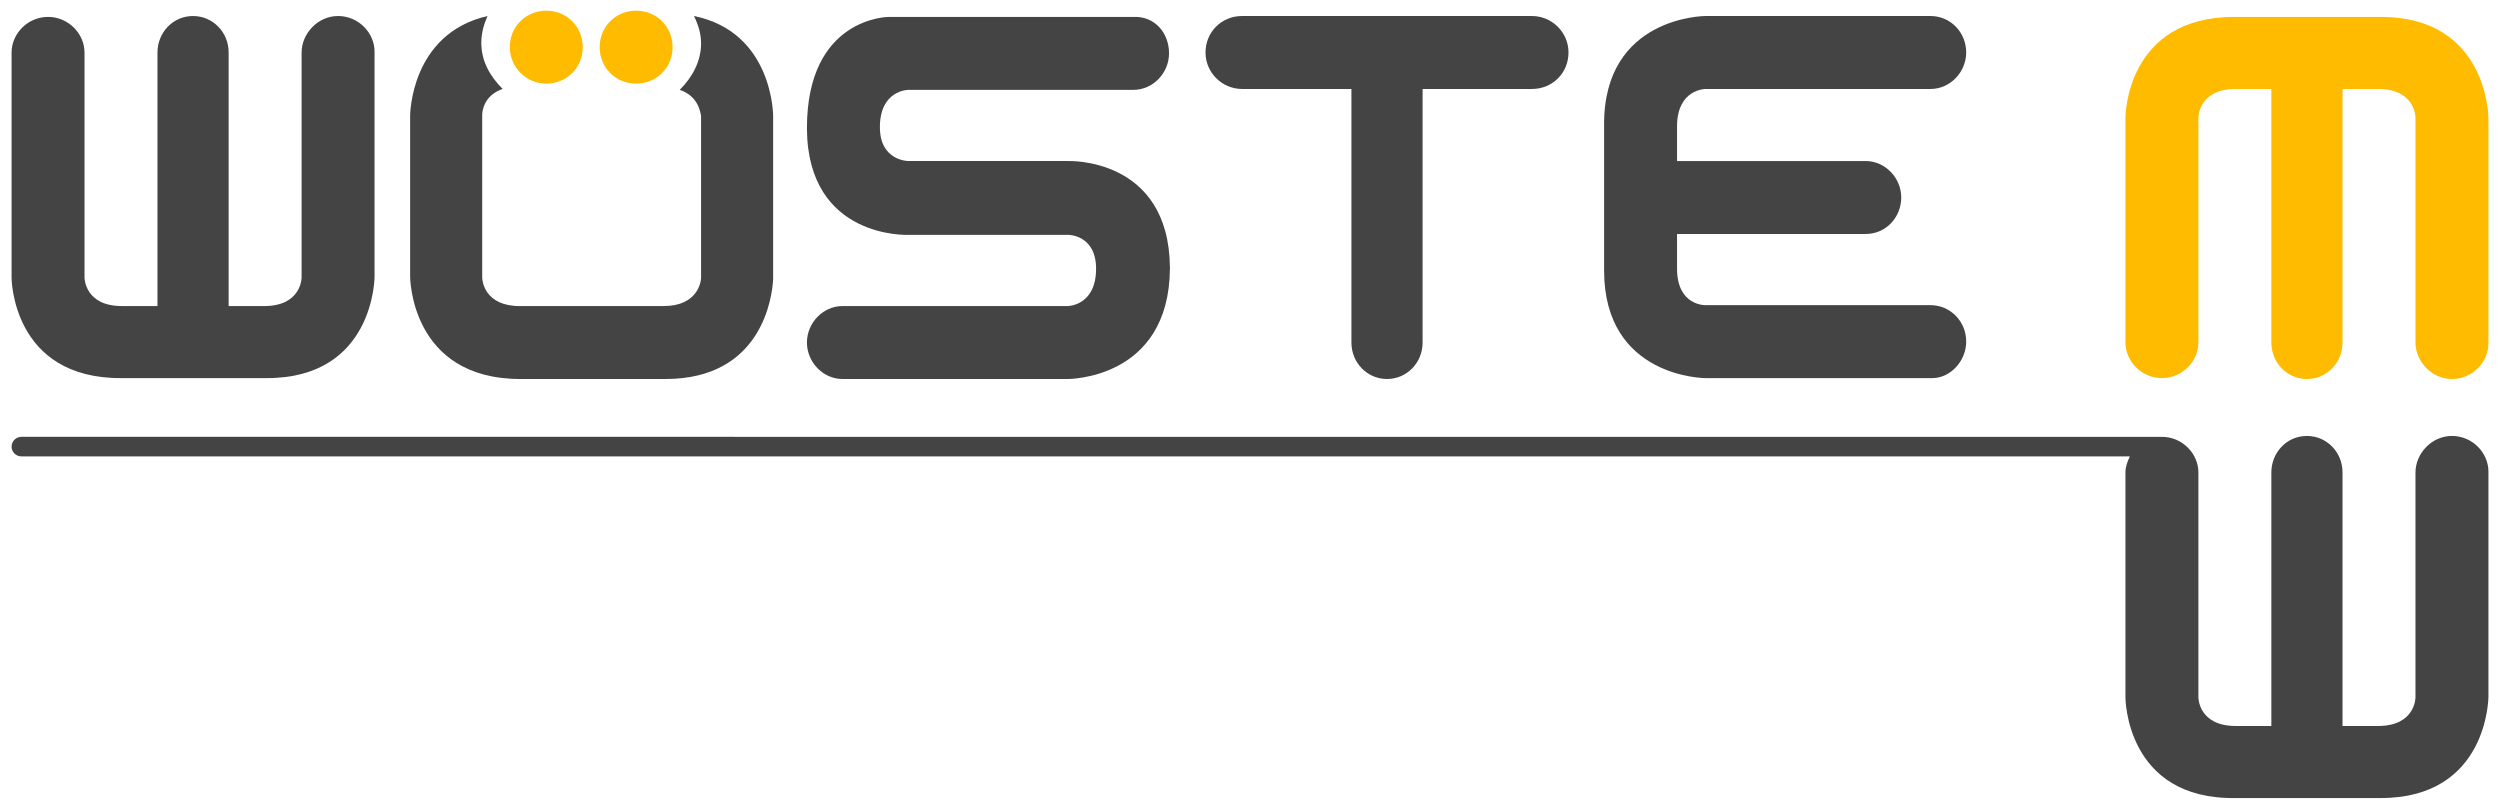
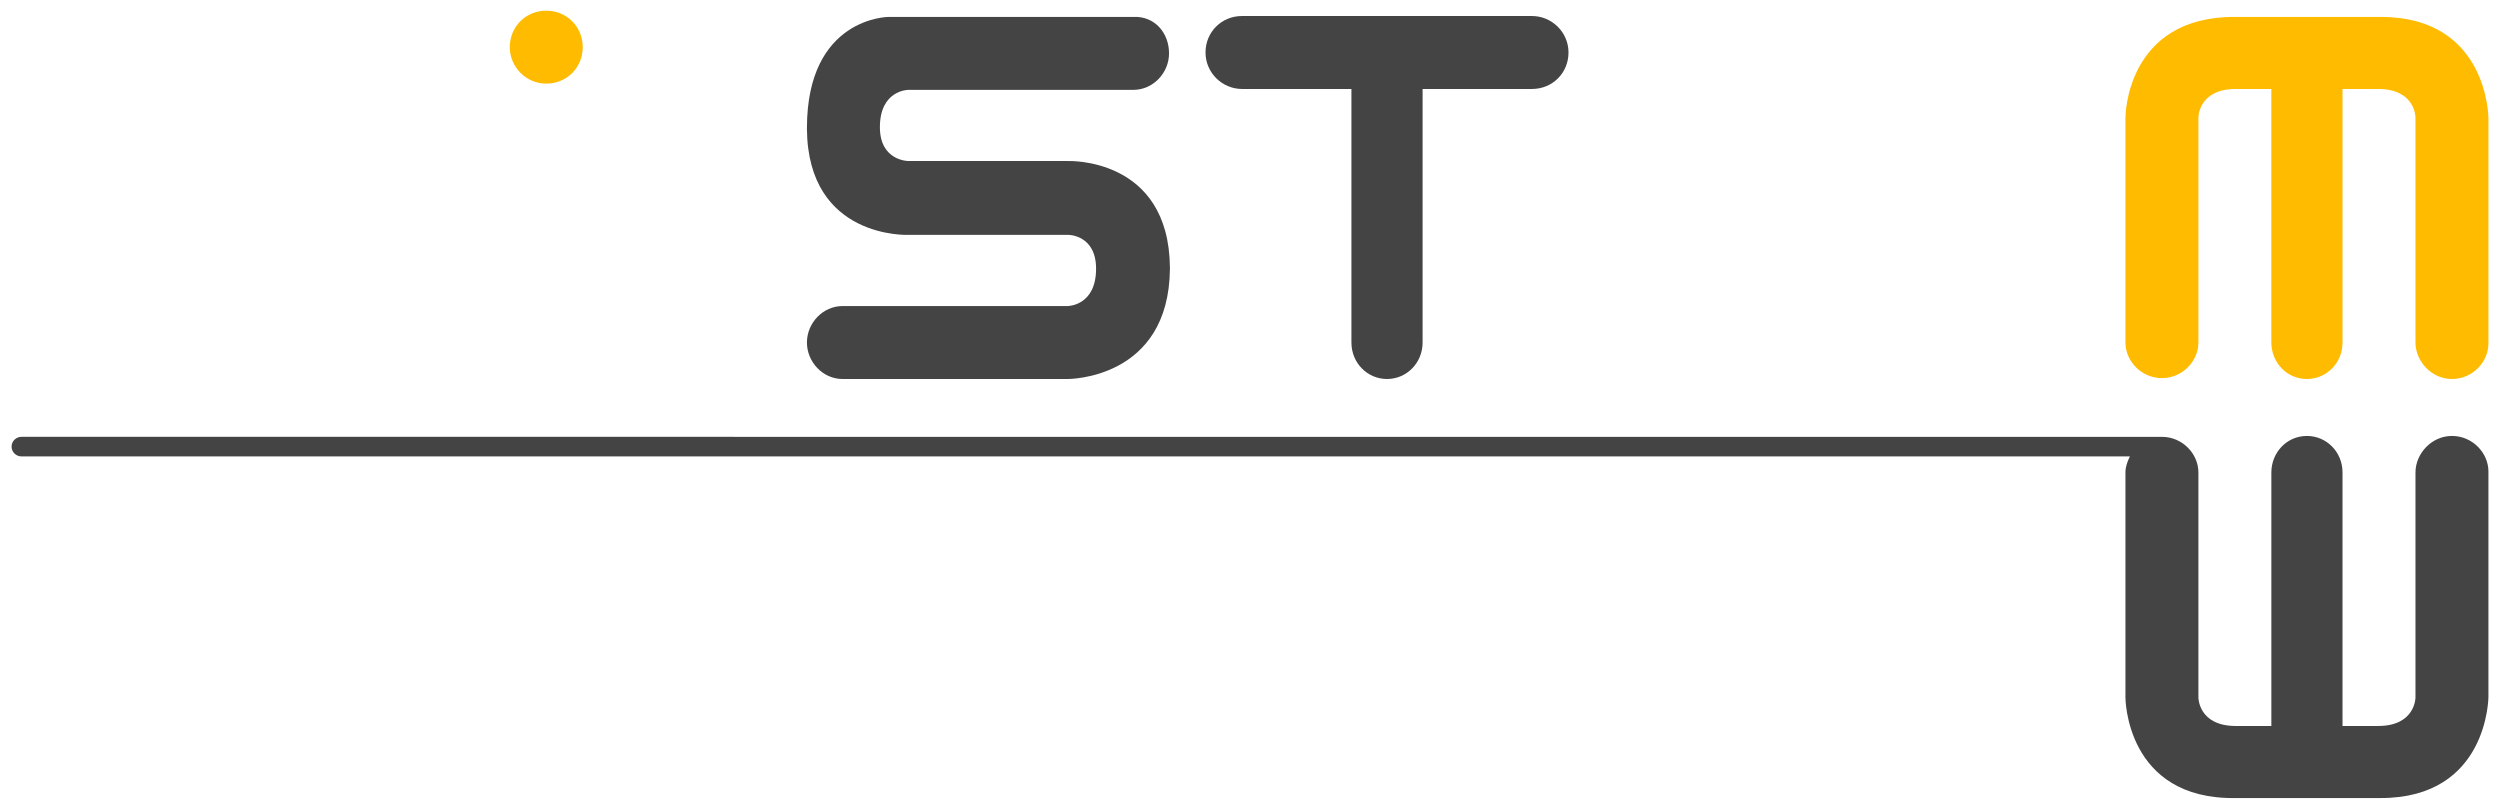
<svg xmlns="http://www.w3.org/2000/svg" id="Ebene_1" x="0px" y="0px" viewBox="0 0 281 91" style="enable-background:new 0 0 281 91;" xml:space="preserve">
  <style type="text/css">	.st0{fill:#444444;}	.st1{fill:#FFBB00;}</style>
  <g>
    <g>
      <g>
-         <path class="st0" d="M1.3,31.2V5.9c0-2.1,1.8-4,4.1-4s4.1,1.9,4.1,4c0,0.6,0,25.3,0,25.3s0,3.2,4.2,3.2h4V5.9     c0-2.2,1.7-4.1,4-4.1c2.2,0,4,1.8,4,4.1c0,0.6,0,28.5,0,28.5h4c4.2,0,4.2-3.2,4.2-3.2V5.9c0-2.1,1.8-4.1,4.1-4.1s4.1,1.9,4.1,4     v25.3c0,0,0,11.4-12.1,11.4c-2,0-15.9,0-16.3,0C1.3,42.6,1.3,31.2,1.3,31.2" />
-       </g>
+         </g>
      <g>
-         <path class="st0" d="M46.1,13v18.1c0,0,0,11.5,12.4,11.5c0.3,0,14.3,0,16.3,0c10.9,0,12-9.3,12.1-11.2V13c0,0,0-9.4-8.9-11.2     c0.5,1,0.8,2,0.8,3.1c0,1.9-0.9,3.7-2.4,5.2c2.1,0.7,2.3,2.5,2.4,2.9v14.6v3.6c0,0.5-0.4,3.2-4.2,3.2H58.4     c-3.9,0-4.2-2.8-4.2-3.2V12.9c0-0.4,0.2-2.2,2.3-2.9c-1.5-1.5-2.4-3.2-2.4-5.2c0-1.1,0.3-2.1,0.7-3C46.1,3.8,46.1,13,46.1,13" />
-       </g>
+         </g>
      <g>
        <path class="st1" d="M61.4,9.4c2.3,0,4.1-1.8,4.1-4.1s-1.8-4.1-4.1-4.1S57.3,3,57.3,5.3C57.3,7.5,59.1,9.4,61.4,9.4" />
      </g>
      <g>
-         <path class="st1" d="M71.5,9.4c2.3,0,4.1-1.8,4.1-4.1s-1.8-4.1-4.1-4.1c-2.3,0-4.1,1.8-4.1,4.1S69.2,9.4,71.5,9.4" />
-       </g>
+         </g>
      <g>
        <path class="st0" d="M94.8,34.3L94.8,34.3 M94.7,42.6H120c0,0,11.4,0.1,11.5-12.4v-0.1c-0.1-12.5-11.5-12-11.5-12h-17.9     c0,0-3.2,0-3.2-3.8c0-4.2,3.2-4.2,3.2-4.2s25.2,0,25.3,0c2.2,0,4-1.9,4-4.1c0-2.3-1.6-4.2-4-4.1H99.9c0,0-9.2,0-9.2,12.5v0.1     c0.1,12.4,11.4,11.9,11.4,11.9h18c0,0,3.1,0,3.1,3.8c0,4.2-3.2,4.2-3.2,4.2s-25.2,0-25.3,0c-2.2,0-4,1.9-4,4.1     C90.7,40.7,92.5,42.6,94.7,42.6L94.7,42.6" />
      </g>
      <g>
        <path class="st0" d="M155.9,42.6c-2.2,0-4-1.8-4-4.1V10h-12.3c-2.2,0-4.1-1.8-4.1-4.1s1.8-4.1,4.1-4.1c-0.3,0,15.9,0,15.9,0     s17.6,0,16.7,0c2.2,0,4.1,1.8,4.1,4.1s-1.8,4.1-4.1,4.1h-12.3c0,0,0,27.4,0,28.5C159.9,40.8,158.1,42.6,155.9,42.6" />
      </g>
      <g>
-         <path class="st0" d="M191.7,1.8H217l0,0c2.2,0,4,1.8,4,4.1c0,2.2-1.8,4.1-4,4.1c-0.1,0-25.3,0-25.3,0s-3.2,0-3.2,4.2v3.9h21.2     c2.2,0,4,1.9,4,4.1s-1.7,4.1-4,4.1h-21.2v3.9c0,4.2,3.2,4.1,3.2,4.1H217c2.2,0,4,1.8,4,4.1c0,2.2-1.8,4.1-3.8,4.1     c-11.6,0-25.5,0-25.5,0s-11.4,0-11.4-12.1c0-2,0-15.9,0-16.3C180.2,1.8,191.7,1.8,191.7,1.8" />
-       </g>
+         </g>
      <g>
        <path class="st1" d="M238.9,13.2v25.3c0,2.1,1.8,4,4.1,4s4.1-1.9,4.1-4c0-0.6,0-25.3,0-25.3s0-3.2,4.2-3.2h4v28.5     c0,2.2,1.7,4.1,4,4.1c2.2,0,4-1.8,4-4.1V10h4c4.2,0,4.2,3.2,4.2,3.2v25.3c0,2.1,1.8,4.1,4.1,4.1c2.3,0,4.1-1.9,4.1-4V13.3     c0,0,0-11.4-12.1-11.4c-2,0-15.9,0-16.3,0C238.9,1.8,238.9,13.2,238.9,13.2" />
      </g>
      <path class="st0" d="M275.6,49c-2.3,0-4.1,2-4.1,4.1v25.3c0,0,0,3.2-4.2,3.2h-4V53.1c0-2.3-1.8-4.1-4-4.1c-2.3,0-4,1.9-4,4.1v28.5    h-4c-4.2,0-4.2-3.2-4.2-3.2s0-24.7,0-25.3c0-2.1-1.8-4-4.1-4l-0.4,0H2.4c-0.6,0-1.1,0.5-1.1,1.1s0.5,1.1,1.1,1.1h237    c-0.3,0.6-0.5,1.2-0.5,1.8v25.3c0,0,0,11.5,12.4,11.3c0.4,0,14.3,0,16.3,0c12.1,0,12.1-11.4,12.1-11.4V53    C279.7,50.9,277.9,49,275.6,49z" />
    </g>
  </g>
</svg>